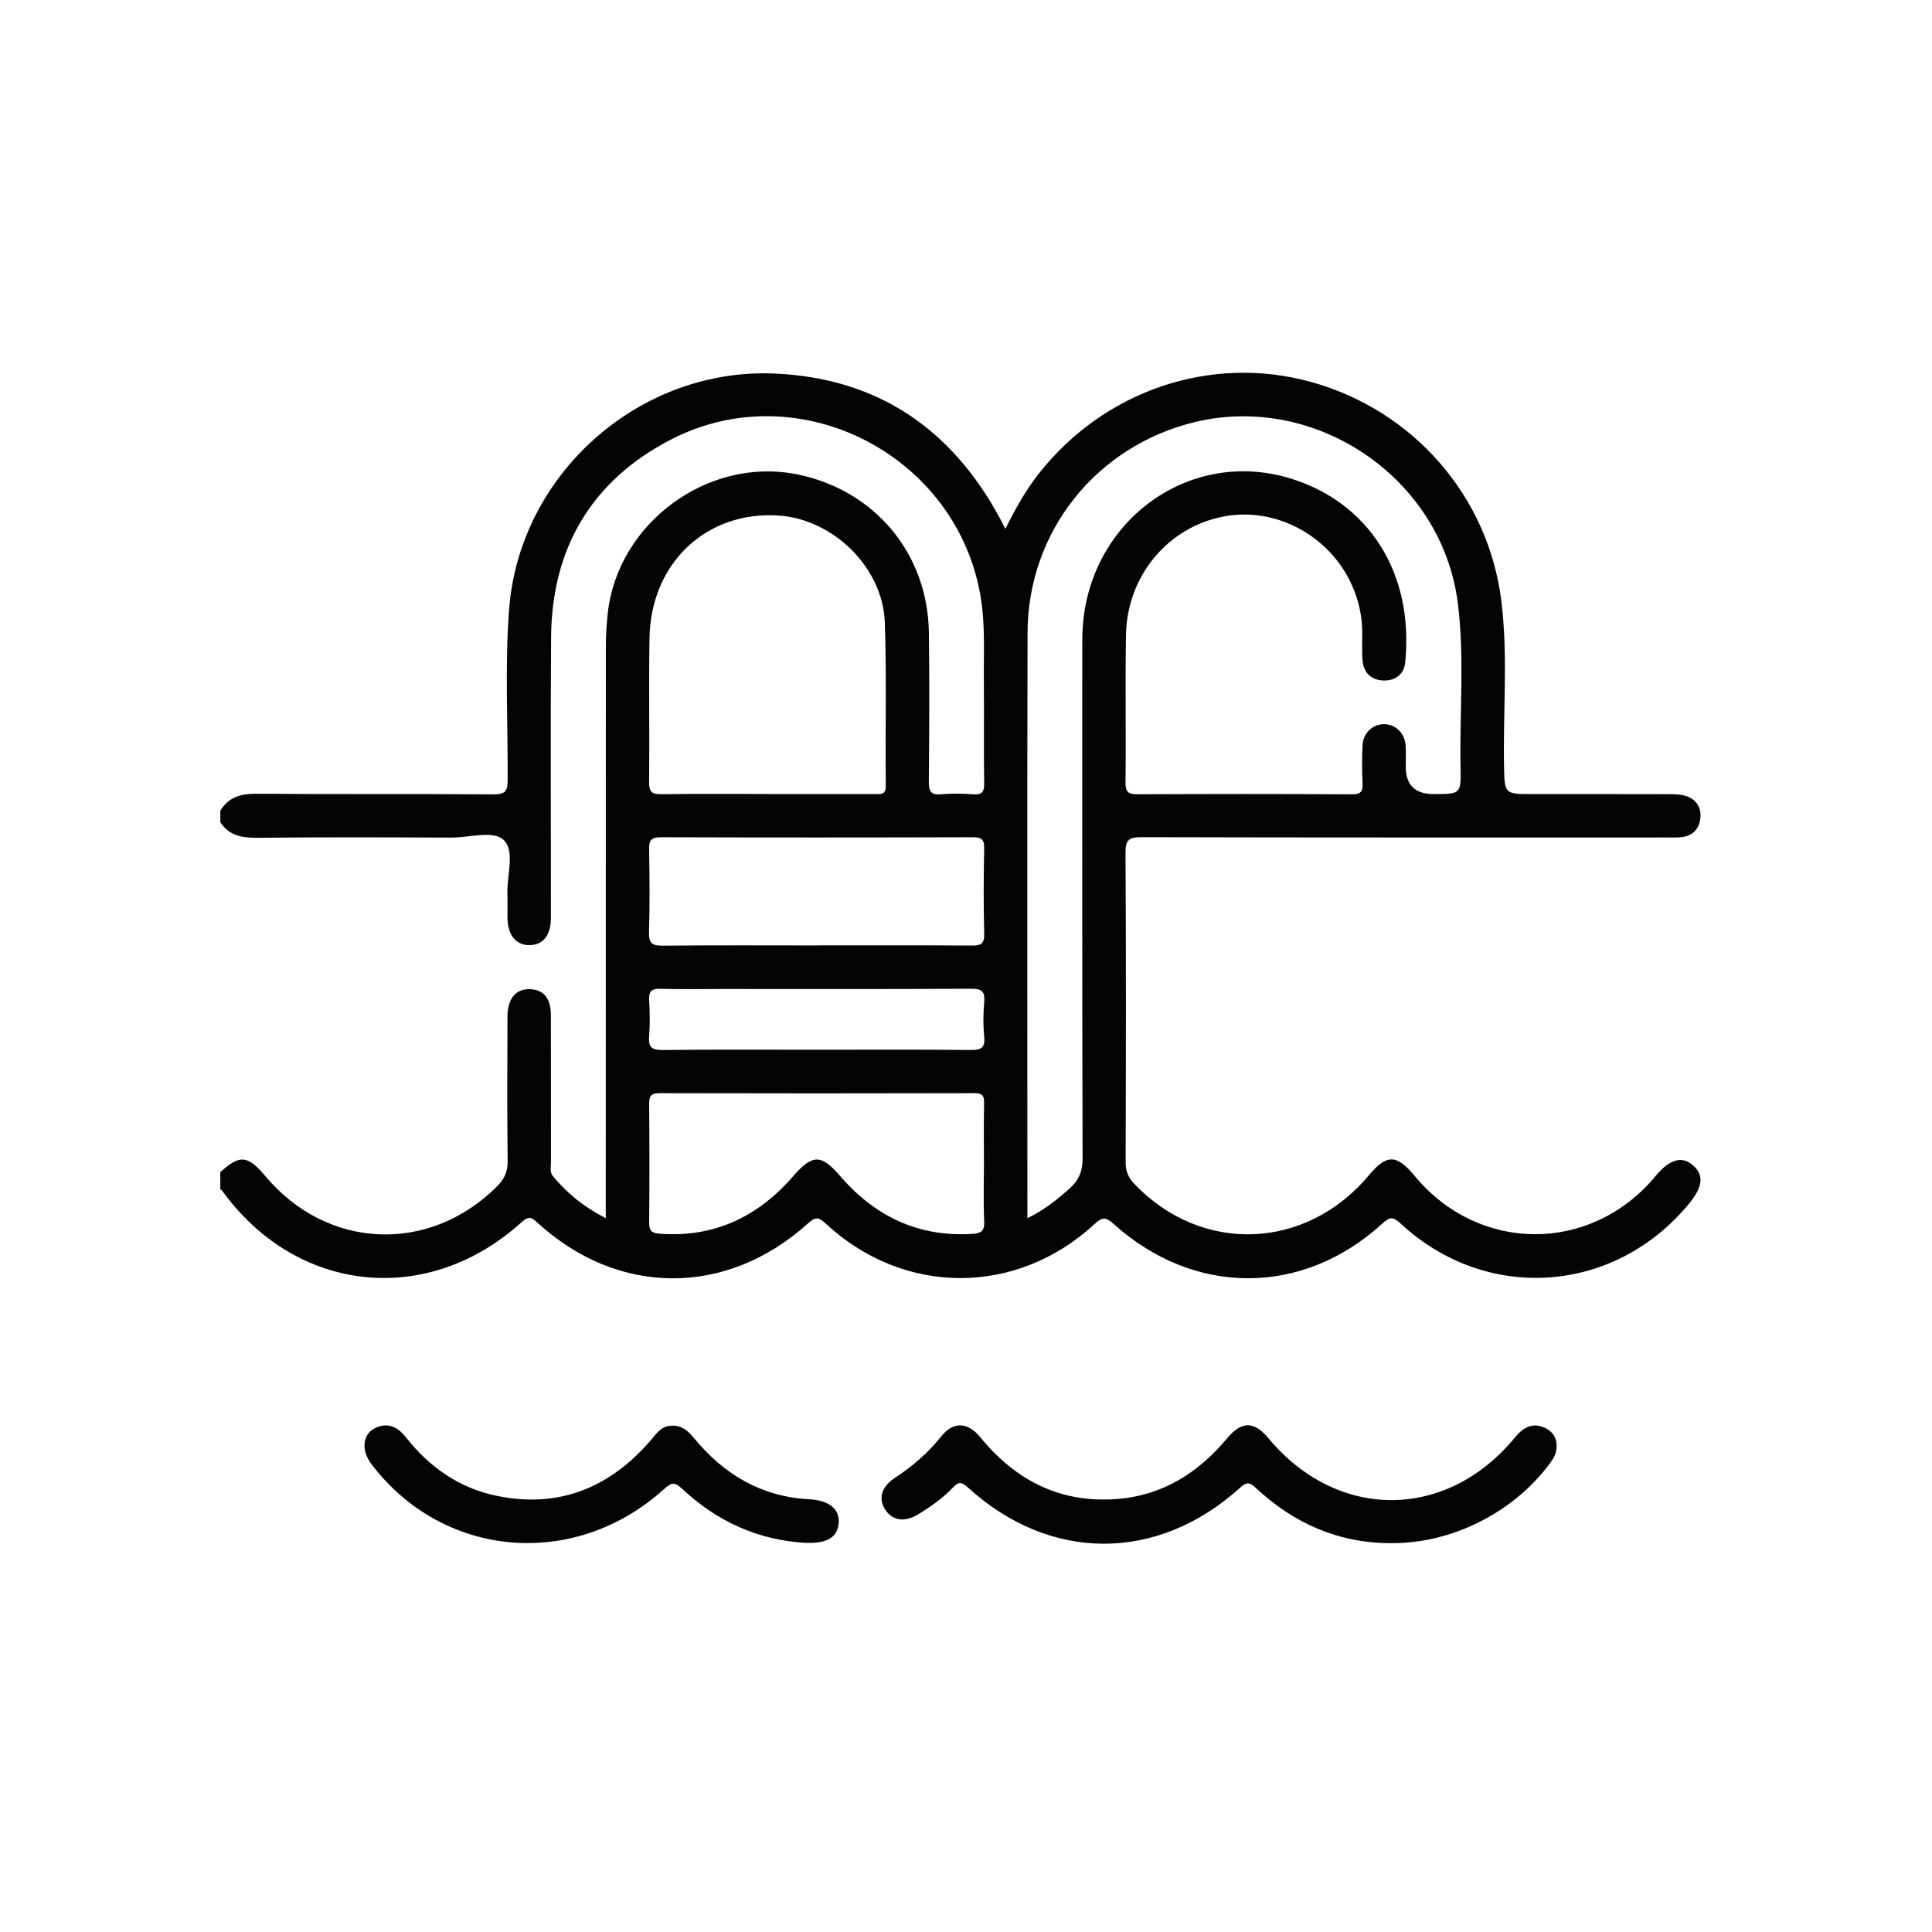
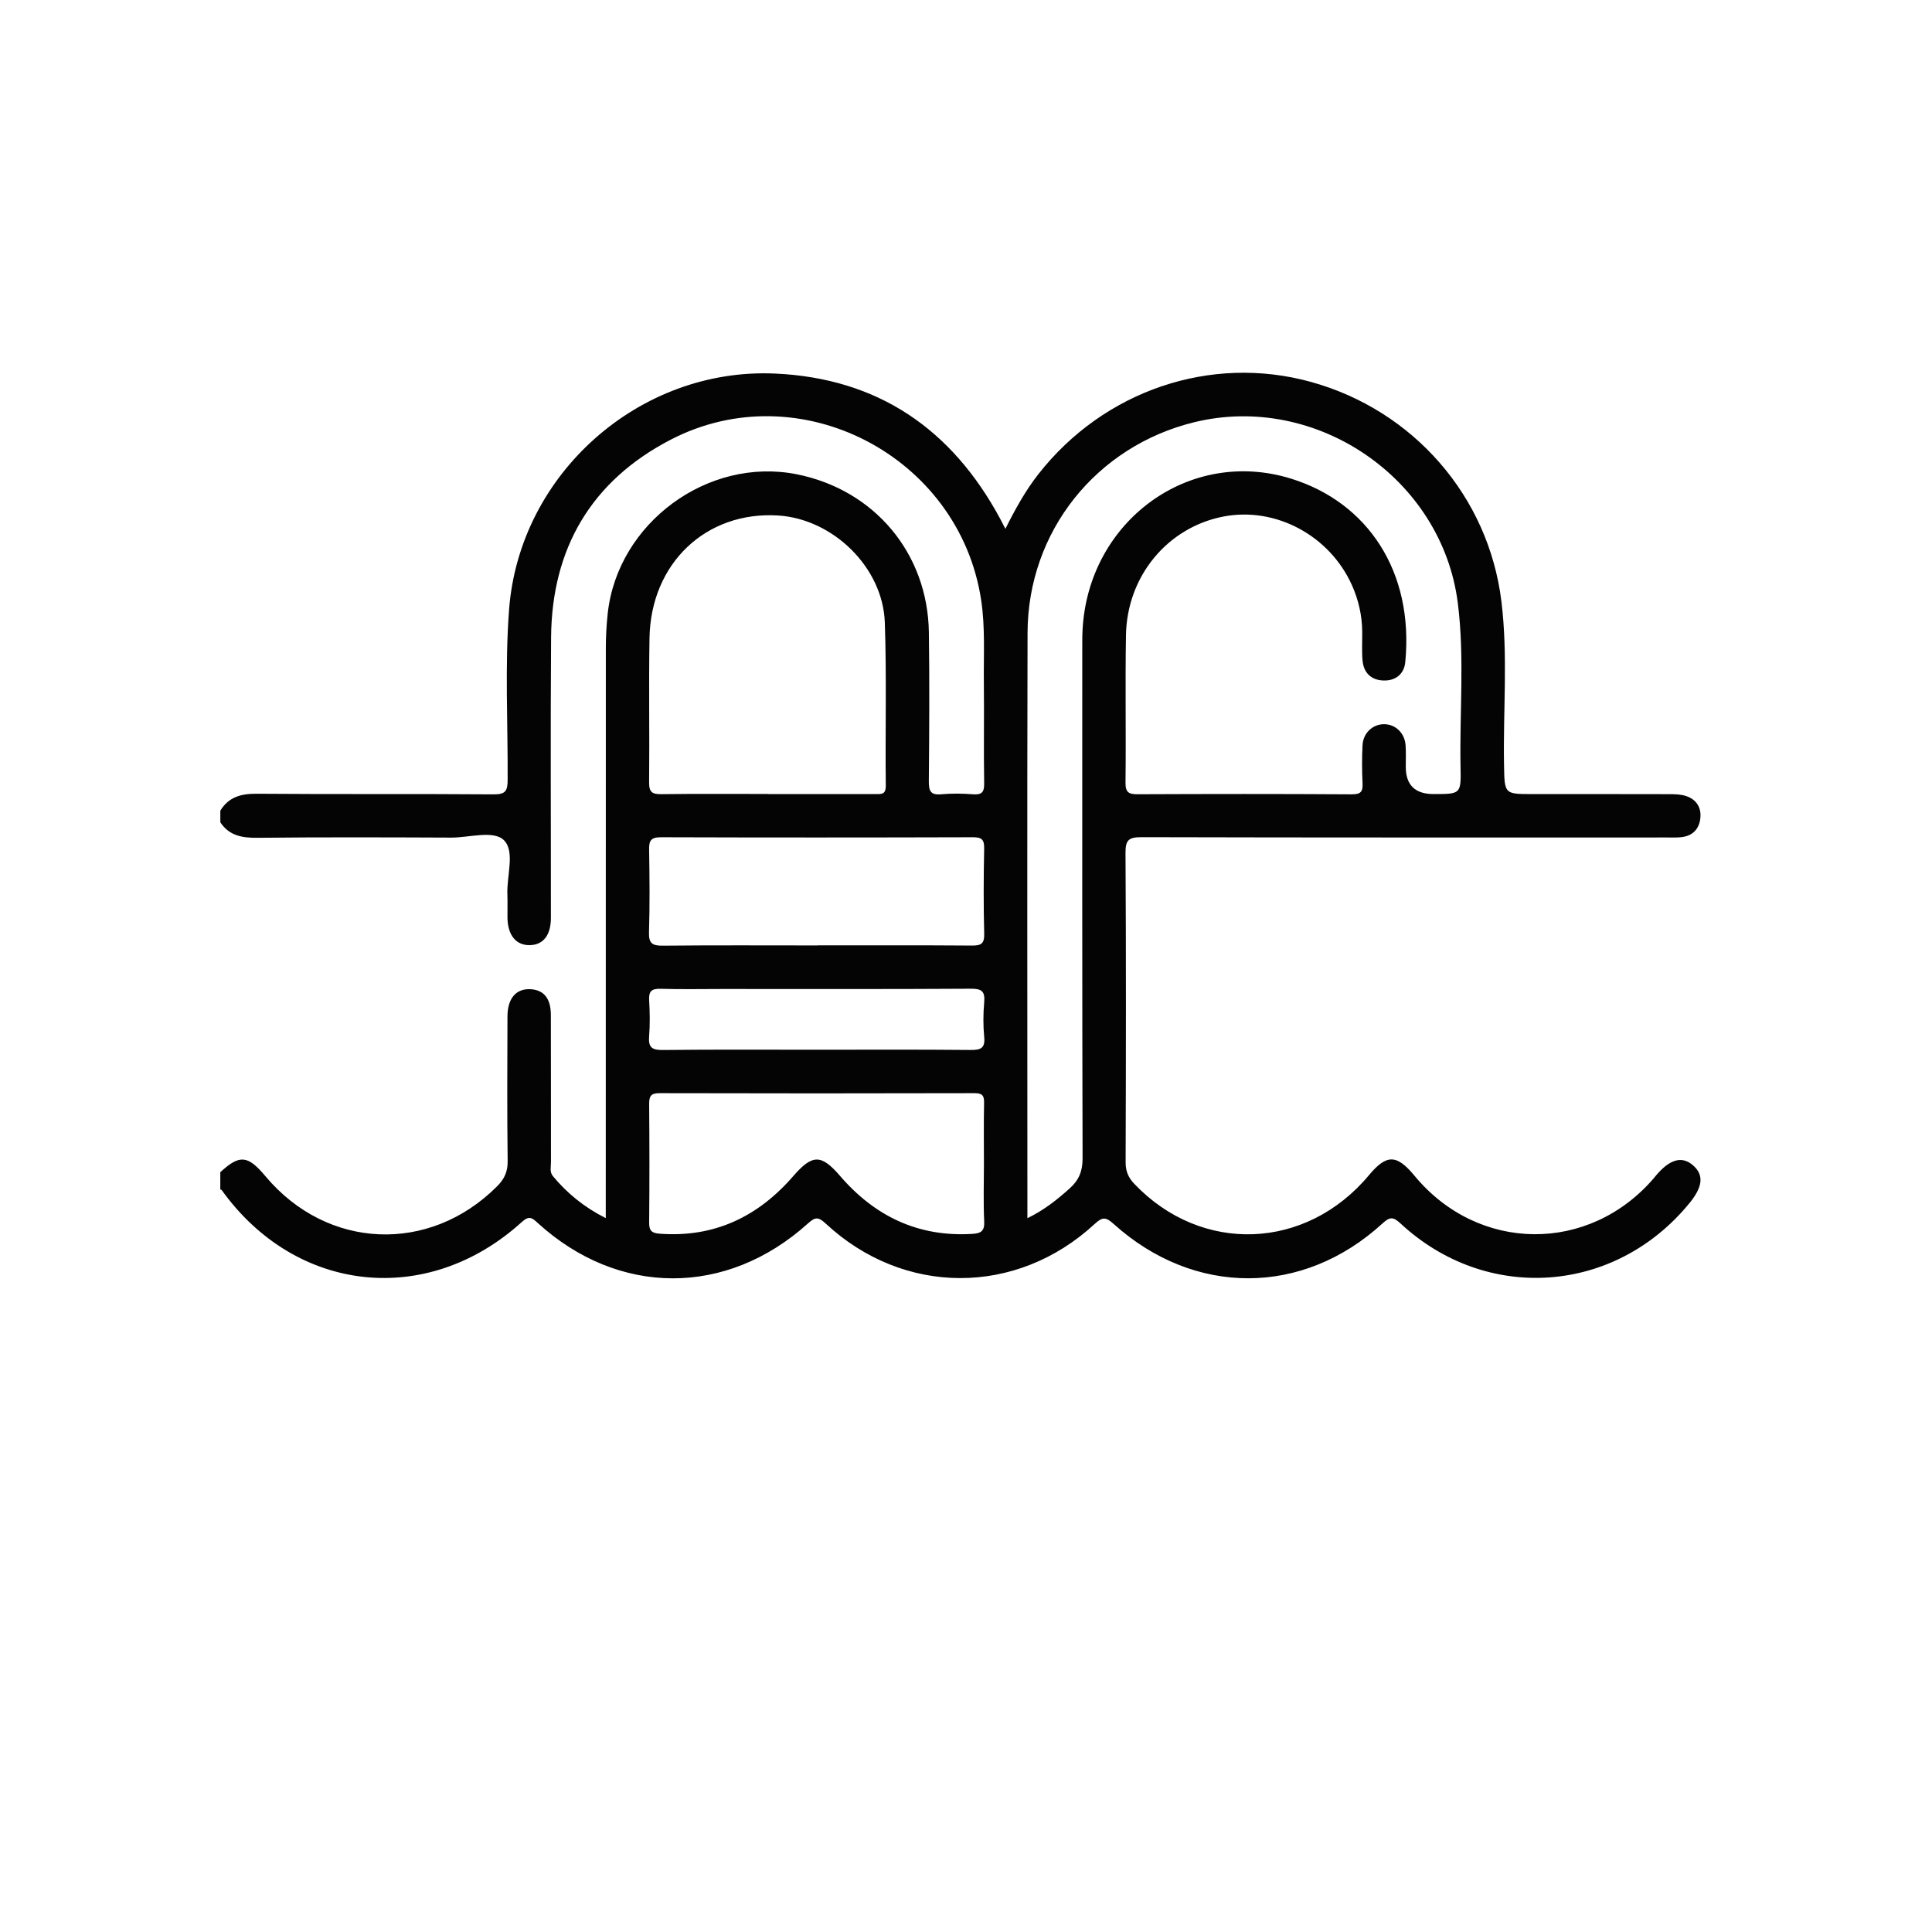
<svg xmlns="http://www.w3.org/2000/svg" id="Layer_4" data-name="Layer 4" viewBox="0 0 500 500">
  <defs>
    <style>
      .cls-1 {
        fill: #040404;
      }
    </style>
  </defs>
  <path class="cls-1" d="M57.01,209.81c2.17-3.55,5.35-4.42,9.42-4.39,20.45,.17,40.9,0,61.35,.16,3.04,.02,3.59-.91,3.6-3.72,.07-14.71-.74-29.44,.37-44.12,2.65-35.08,33.71-62.65,68.85-61.06,26.6,1.2,45.71,14.34,58.23,37.55,.41,.76,.79,1.53,1.36,2.63,2.58-5.14,5.2-9.9,8.58-14.2,16.95-21.6,44.56-30.96,70.43-23.84,26.52,7.3,46.05,29.59,49.37,56.87,1.71,14.02,.42,28.15,.67,42.23,.14,7.59,.02,7.59,7.45,7.59,11.85,0,23.69-.01,35.54,.02,1.35,0,2.78,.06,4.05,.46,2.71,.86,4.05,2.94,3.77,5.72-.28,2.75-1.9,4.57-4.76,4.93-1.23,.16-2.49,.1-3.73,.1-45.39,0-90.78,.04-136.17-.08-3.27,0-4.13,.73-4.11,4.07,.16,26.68,.12,53.37,.03,80.05,0,2.32,.68,3.96,2.25,5.6,17.36,18.24,44.43,17.26,60.72-2.24,4.57-5.48,7.18-5.44,11.8,.15,16.48,19.93,45.16,20.2,61.96,.58,.16-.19,.31-.39,.47-.58,3.62-4.32,6.78-5.21,9.65-2.7,2.84,2.48,2.55,5.52-.93,9.78-19.27,23.56-52.5,25.95-74.79,5.25-1.92-1.78-2.77-1.72-4.65,0-20.61,18.88-48.71,18.94-69.6,.12-2.02-1.82-2.89-1.83-4.89,.02-20.26,18.72-49.43,18.67-69.63-.12-1.92-1.79-2.73-1.68-4.59,0-21.06,18.98-49.02,18.9-69.9-.12-1.44-1.31-2.2-2.02-4.11-.29-24.44,22.2-58.51,18.53-77.71-8.26-.06-.08-.23-.08-.35-.12,0-1.5,0-2.99,0-4.49,5.03-4.61,7.1-4.42,11.7,1.06,15.95,19.03,42.43,20.15,59.94,2.59,1.88-1.88,2.77-3.78,2.73-6.53-.16-12.47-.09-24.93-.05-37.4,.01-4.81,2.33-7.37,6.18-7.06,3.29,.27,5.03,2.43,5.05,6.6,.05,12.72,0,25.43,.03,38.15,0,1.21-.39,2.53,.5,3.61,3.67,4.41,7.99,7.99,13.68,10.87v-4.69c0-47.63,0-95.25,.02-142.88,0-2.99,.17-5.99,.49-8.95,2.57-23.4,25.93-40.57,48.92-35.99,20.07,4,33.9,20.43,34.19,40.91,.18,12.84,.1,25.68-.01,38.52-.02,2.49,.42,3.64,3.2,3.39,2.72-.25,5.49-.21,8.22,0,2.32,.18,2.94-.55,2.9-2.88-.15-8.6,.02-17.2-.08-25.81-.09-7.22,.39-14.44-.71-21.65-5.67-37.23-46.97-58.76-80.36-41.42-20.48,10.63-30.76,28.09-30.93,51.18-.18,24.19-.03,48.37-.05,72.56,0,4.49-1.97,6.97-5.41,7.06-3.59,.09-5.76-2.53-5.83-7.12-.03-1.99,.06-3.99-.02-5.98-.2-4.82,2.01-11.12-.86-14.02-2.68-2.71-8.99-.69-13.7-.71-16.71-.07-33.41-.13-50.12,.05-3.98,.04-7.3-.53-9.61-4.01v-2.99Zm208.88,105.46c4.48-2.19,7.74-4.85,10.91-7.68,2.38-2.12,3.38-4.44,3.37-7.78-.12-44.01-.08-88.02-.08-132.03,0-1.62-.01-3.24,.08-4.86,1.53-28.11,27.63-47.21,53.95-39.05,19.83,6.14,31.84,24.08,29.56,47.5-.3,3.08-2.53,4.88-5.73,4.74-3.19-.14-5.05-2.07-5.33-5.2-.22-2.47-.05-4.98-.08-7.48-.05-4.16-.95-8.15-2.64-11.94-5.77-12.93-19.84-20.44-33.34-17.8-14.4,2.81-24.9,15.4-25.16,30.68-.22,12.71,.03,25.43-.12,38.15-.03,2.61,.88,3.04,3.2,3.03,18.45-.08,36.9-.1,55.36,.02,2.48,.02,2.89-.82,2.78-2.98-.16-3.23-.16-6.49,0-9.72,.16-3.17,2.62-5.44,5.55-5.45,2.94-.01,5.35,2.25,5.59,5.41,.14,1.86,.04,3.74,.05,5.61q0,7.06,7.19,7.06c7.02,0,7.13,0,6.99-6.85-.29-14.2,1.08-28.45-.71-42.59-4.08-32.22-36.63-54.46-68.13-46.81-25.43,6.18-43.15,28.3-43.22,54.51-.13,49.62-.04,99.24-.04,148.86,0,.71,0,1.42,0,2.64Zm-67.08-109.77c9.22,0,18.43,0,27.65,0,1.53,0,2.81,.25,2.78-2.19-.16-14.07,.24-28.16-.25-42.22-.5-14.27-13.42-26.79-27.61-27.68-18.65-1.16-32.96,12.36-33.29,31.72-.21,12.45,.03,24.91-.1,37.36-.03,2.55,.84,3.07,3.17,3.04,9.22-.12,18.43-.05,27.65-.05Zm55.83,95.66c0-5.24-.08-10.48,.04-15.71,.04-1.9-.44-2.54-2.46-2.54-27.18,.07-54.36,.07-81.55,0-2.22,0-2.68,.78-2.67,2.81,.09,10.22,.1,20.45,0,30.67-.02,2.11,.68,2.74,2.7,2.89,14.15,1.06,25.48-4.39,34.6-14.91,4.95-5.71,7.25-5.68,12.1-.05,8.98,10.43,20.22,15.86,34.21,15.01,2.23-.14,3.22-.68,3.1-3.22-.24-4.98-.07-9.97-.07-14.96Zm-43.1-56.5c13.34,0,26.67-.05,40,.05,2.35,.02,3.24-.47,3.17-3.05-.19-7.35-.16-14.71-.01-22.06,.04-2.3-.6-2.93-2.92-2.92-26.92,.08-53.84,.09-80.76,0-2.64,0-3.07,.95-3.03,3.25,.12,7.1,.19,14.21-.03,21.31-.09,2.87,.81,3.53,3.57,3.5,13.33-.14,26.67-.06,40-.06Zm-.41,27.01c13.33,0,26.66-.07,40,.06,2.65,.03,3.88-.41,3.58-3.4-.29-2.96-.26-5.99,0-8.96,.24-2.78-.6-3.51-3.43-3.49-21.43,.13-42.86,.07-64.29,.07-5.36,0-10.72,.11-16.07-.05-2.34-.07-3.05,.69-2.92,2.97,.18,3.1,.24,6.24-.01,9.34-.23,2.83,.72,3.56,3.53,3.53,13.21-.15,26.41-.07,39.62-.07Z" />
-   <path class="cls-1" d="M359.99,399.37c-13.63-.01-25.2-5.14-35.03-14.34-1.7-1.59-2.45-1.43-4.08,.04-21.39,19.3-49.16,19.25-70.41-.13-1.54-1.4-2.34-1.56-3.82,0-2.67,2.8-5.83,5.04-9.15,7.04-3.45,2.07-6.65,1.54-8.46-1.38-1.8-2.89-.9-5.88,2.6-8.16,4.52-2.95,8.53-6.43,11.91-10.66,3.18-3.98,6.89-3.82,10.2,.23,9.1,11.12,20.62,17.03,35.21,15.94,11.87-.89,21.13-6.76,28.62-15.72,3.73-4.46,6.95-4.5,10.64-.07,17.81,21.44,46.08,21.43,63.8-.1,2.16-2.63,4.54-4,7.75-2.56,2.58,1.16,3.5,3.49,2.91,6.22-.22,1.04-.87,2.05-1.52,2.93-9.37,12.77-25.47,20.86-41.17,20.72Z" />
-   <path class="cls-1" d="M208.64,399.3c-12.45-.67-23.11-5.57-32.12-14.02-1.92-1.8-2.76-1.63-4.63,.06-23.13,20.97-57.19,18.04-75.75-6.41-3.04-4-2.16-8.55,1.94-9.75,3.07-.9,5.16,.52,7.05,2.89,6.06,7.66,13.74,13.05,23.37,15.04,16.18,3.35,29.35-2.1,39.96-14.42,1.37-1.59,2.48-3.42,4.91-3.69,2.85-.31,4.56,1.14,6.26,3.2,7.7,9.36,17.36,15.14,29.71,15.8,5.19,.28,7.96,2.47,7.72,6.11-.24,3.69-3.02,5.4-8.4,5.17Z" />
+   <path class="cls-1" d="M208.64,399.3Z" />
</svg>